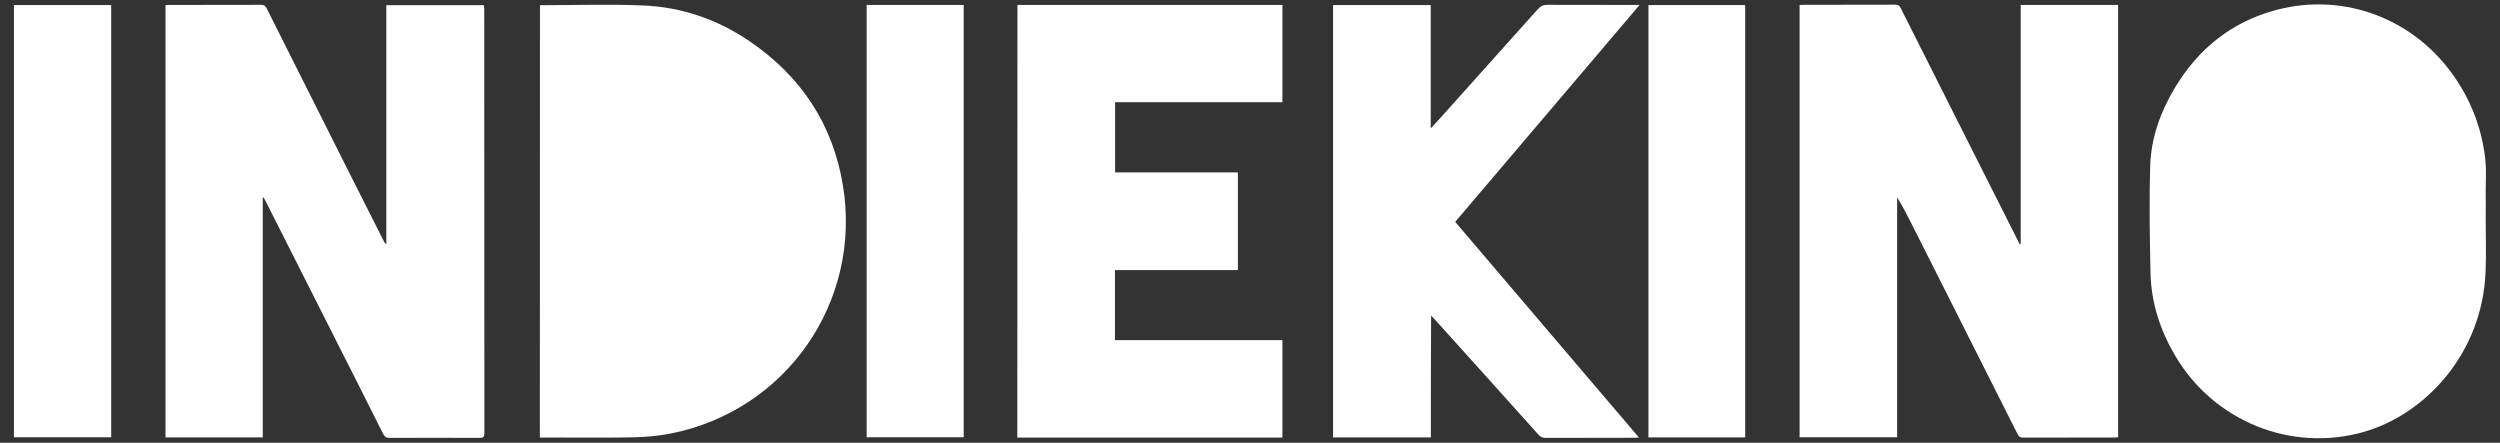
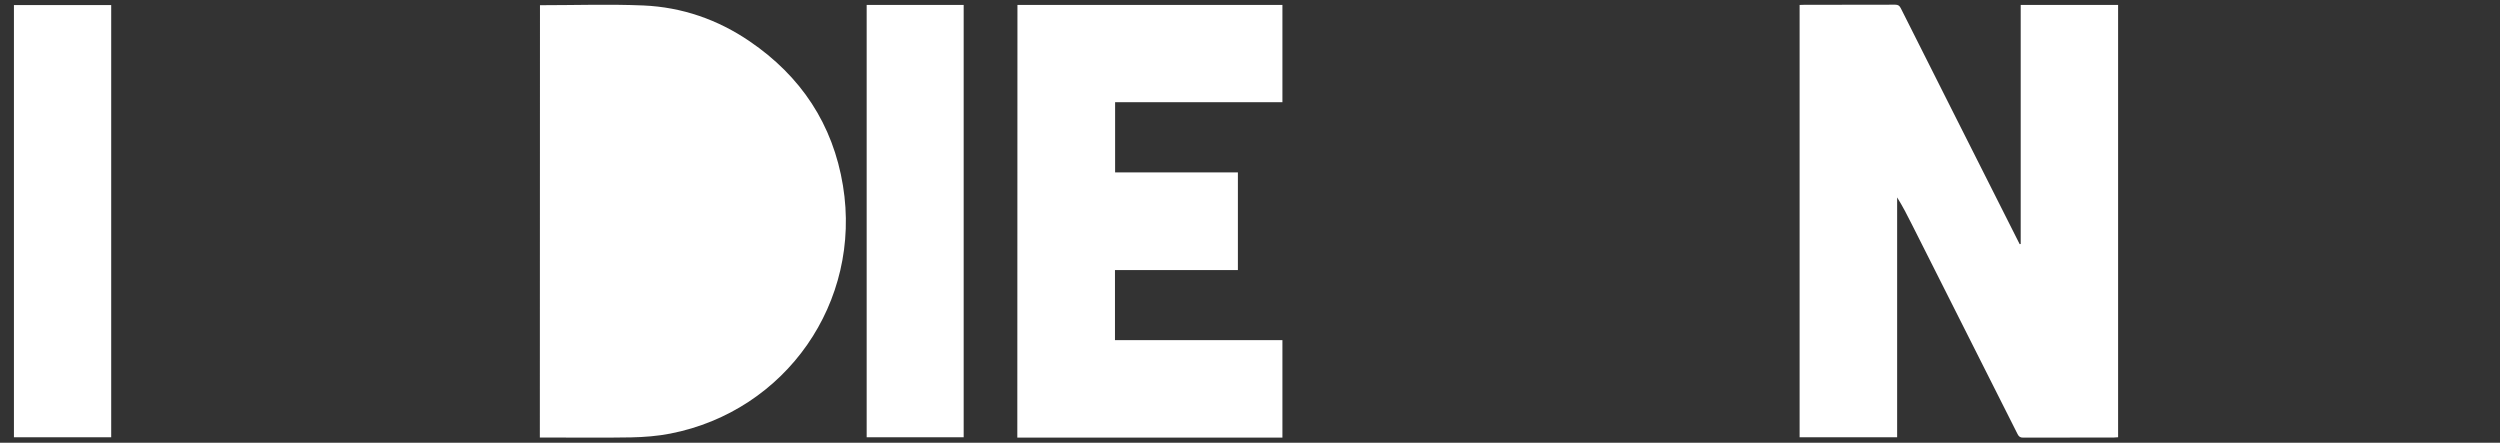
<svg xmlns="http://www.w3.org/2000/svg" version="1.1" id="圖層_1" x="0px" y="0px" viewBox="0 0 192 34" style="enable-background:new 0 0 192 34;" xml:space="preserve">
  <rect x="0" y="0" width="192" height="34" fill="#333333" stroke="none" />
  <style type="text/css">
	.st0{fill:#FFFFFF;}
</style>
  <g>
-     <path class="st0" d="M190.9,16.79c0,1.37,0.05,2.75-0.01,4.12c-0.26,6.23-4.61,10.9-9.35,12.26c-5.58,1.6-11.57-0.83-14.52-5.91   c-1.13-1.94-1.81-4.03-1.86-6.28c-0.06-2.77-0.11-5.54-0.02-8.3c0.07-2.12,0.79-4.09,1.88-5.92c1.81-3.03,4.39-5.09,7.81-6   c5.27-1.39,10.71,0.73,13.77,5.29c1.28,1.9,2.04,4,2.28,6.27c0.08,0.78,0.02,1.58,0.02,2.38C190.91,15.4,190.91,16.1,190.9,16.79   C190.91,16.79,190.9,16.79,190.9,16.79z" />
    <path class="st0" d="M41.47,0.4c2.67,0,5.32-0.09,7.95,0.02c2.96,0.13,5.7,1.08,8.15,2.75c3.94,2.68,6.4,6.37,7.17,11.09   c1.46,8.94-4.37,17.3-13.26,19.04c-0.98,0.19-1.99,0.27-2.99,0.29c-2.21,0.04-4.42,0.01-6.63,0.01c-0.13,0-0.25,0-0.4,0   C41.47,22.52,41.47,11.46,41.47,0.4z" />
-     <path class="st0" d="M20.18,15.18c0,6.13,0,12.25,0,18.41c-2.5,0-4.98,0-7.47,0c0-11.07,0-22.12,0-33.2c0.1,0,0.2-0.01,0.3-0.01   c2.35,0,4.69,0,7.04-0.01c0.22,0,0.33,0.07,0.43,0.27c2.12,4.23,4.25,8.45,6.37,12.68c0.88,1.74,1.76,3.49,2.64,5.23   c0.04,0.07,0.08,0.15,0.18,0.21c0-6.11,0-12.22,0-18.36c2.52,0,4.99,0,7.5,0c0.01,0.11,0.02,0.22,0.02,0.33   c0,10.84,0,21.69,0.01,32.53c0,0.29-0.08,0.37-0.37,0.37c-2.31-0.01-4.61-0.01-6.92,0c-0.25,0-0.37-0.09-0.48-0.3   c-1.34-2.68-2.7-5.36-4.05-8.03c-1.67-3.3-3.33-6.59-5-9.89c-0.04-0.08-0.09-0.16-0.13-0.23C20.23,15.16,20.2,15.17,20.18,15.18z" />
    <path class="st0" d="M155.19,18.74c0-6.11,0-12.22,0-18.36c2.51,0,4.99,0,7.48,0c0,11.07,0,22.12,0,33.2   c-0.11,0.01-0.21,0.02-0.31,0.02c-2.33,0-4.65,0-6.98,0.01c-0.22,0-0.33-0.07-0.43-0.27c-2.7-5.36-5.41-10.73-8.11-16.09   c-0.35-0.7-0.71-1.4-1.14-2.09c0,6.13,0,12.26,0,18.42c-2.52,0-4.99,0-7.49,0c0-11.06,0-22.11,0-33.2   c0.11-0.01,0.22-0.01,0.33-0.01c2.34,0,4.67,0,7.01-0.01c0.22,0,0.33,0.07,0.43,0.27c2.64,5.26,5.3,10.52,7.95,15.78   c0.39,0.78,0.79,1.56,1.18,2.34C155.13,18.75,155.16,18.75,155.19,18.74z" />
    <path class="st0" d="M78.14,0.38c6.79,0,13.56,0,20.35,0c0,2.48,0,4.96,0,7.47c-4.28,0-8.55,0-12.85,0c0,1.81,0,3.58,0,5.39   c3.15,0,6.28,0,9.43,0c0,2.51,0,4.97,0,7.5c-3.14,0-6.28,0-9.44,0c0,1.82,0,3.58,0,5.38c4.29,0,8.56,0,12.86,0   c0,2.51,0,4.99,0,7.49c-6.79,0-13.56,0-20.36,0C78.14,22.52,78.14,11.46,78.14,0.38z" />
-     <path class="st0" d="M109.89,33.59c-2.53,0-5.01,0-7.51,0c0-11.07,0-22.12,0-33.2c2.49,0,4.98,0,7.5,0c0,3.13,0,6.25,0,9.47   c0.28-0.3,0.49-0.54,0.71-0.77c2.5-2.79,5.01-5.58,7.51-8.38c0.23-0.25,0.45-0.35,0.78-0.34c2.2,0.01,4.4,0.01,6.6,0.01   c0.12,0,0.23,0,0.44,0c-4.75,5.58-9.45,11.11-14.16,16.66c4.7,5.51,9.38,11.01,14.11,16.56c-0.16,0.01-0.25,0.02-0.35,0.02   c-2.27,0-4.55,0-6.82,0.01c-0.23,0-0.39-0.07-0.54-0.24c-2.65-2.96-5.31-5.91-7.97-8.86c-0.07-0.08-0.16-0.16-0.28-0.3   C109.89,27.38,109.89,30.47,109.89,33.59z" />
    <path class="st0" d="M1.07,33.58c0-11.07,0-22.12,0-33.19c2.49,0,4.97,0,7.47,0c0,11.06,0,22.11,0,33.19   C6.06,33.58,3.59,33.58,1.07,33.58z" />
    <path class="st0" d="M66.56,0.38c2.49,0,4.96,0,7.45,0c0,11.06,0,22.12,0,33.2c-2.47,0-4.94,0-7.45,0   C66.56,22.52,66.56,11.46,66.56,0.38z" />
-     <path class="st0" d="M134.03,33.59c-2.48,0-4.94,0-7.43,0c0-11.06,0-22.12,0-33.2c2.47,0,4.93,0,7.43,0   C134.03,11.44,134.03,22.5,134.03,33.59z" />
  </g>
</svg>